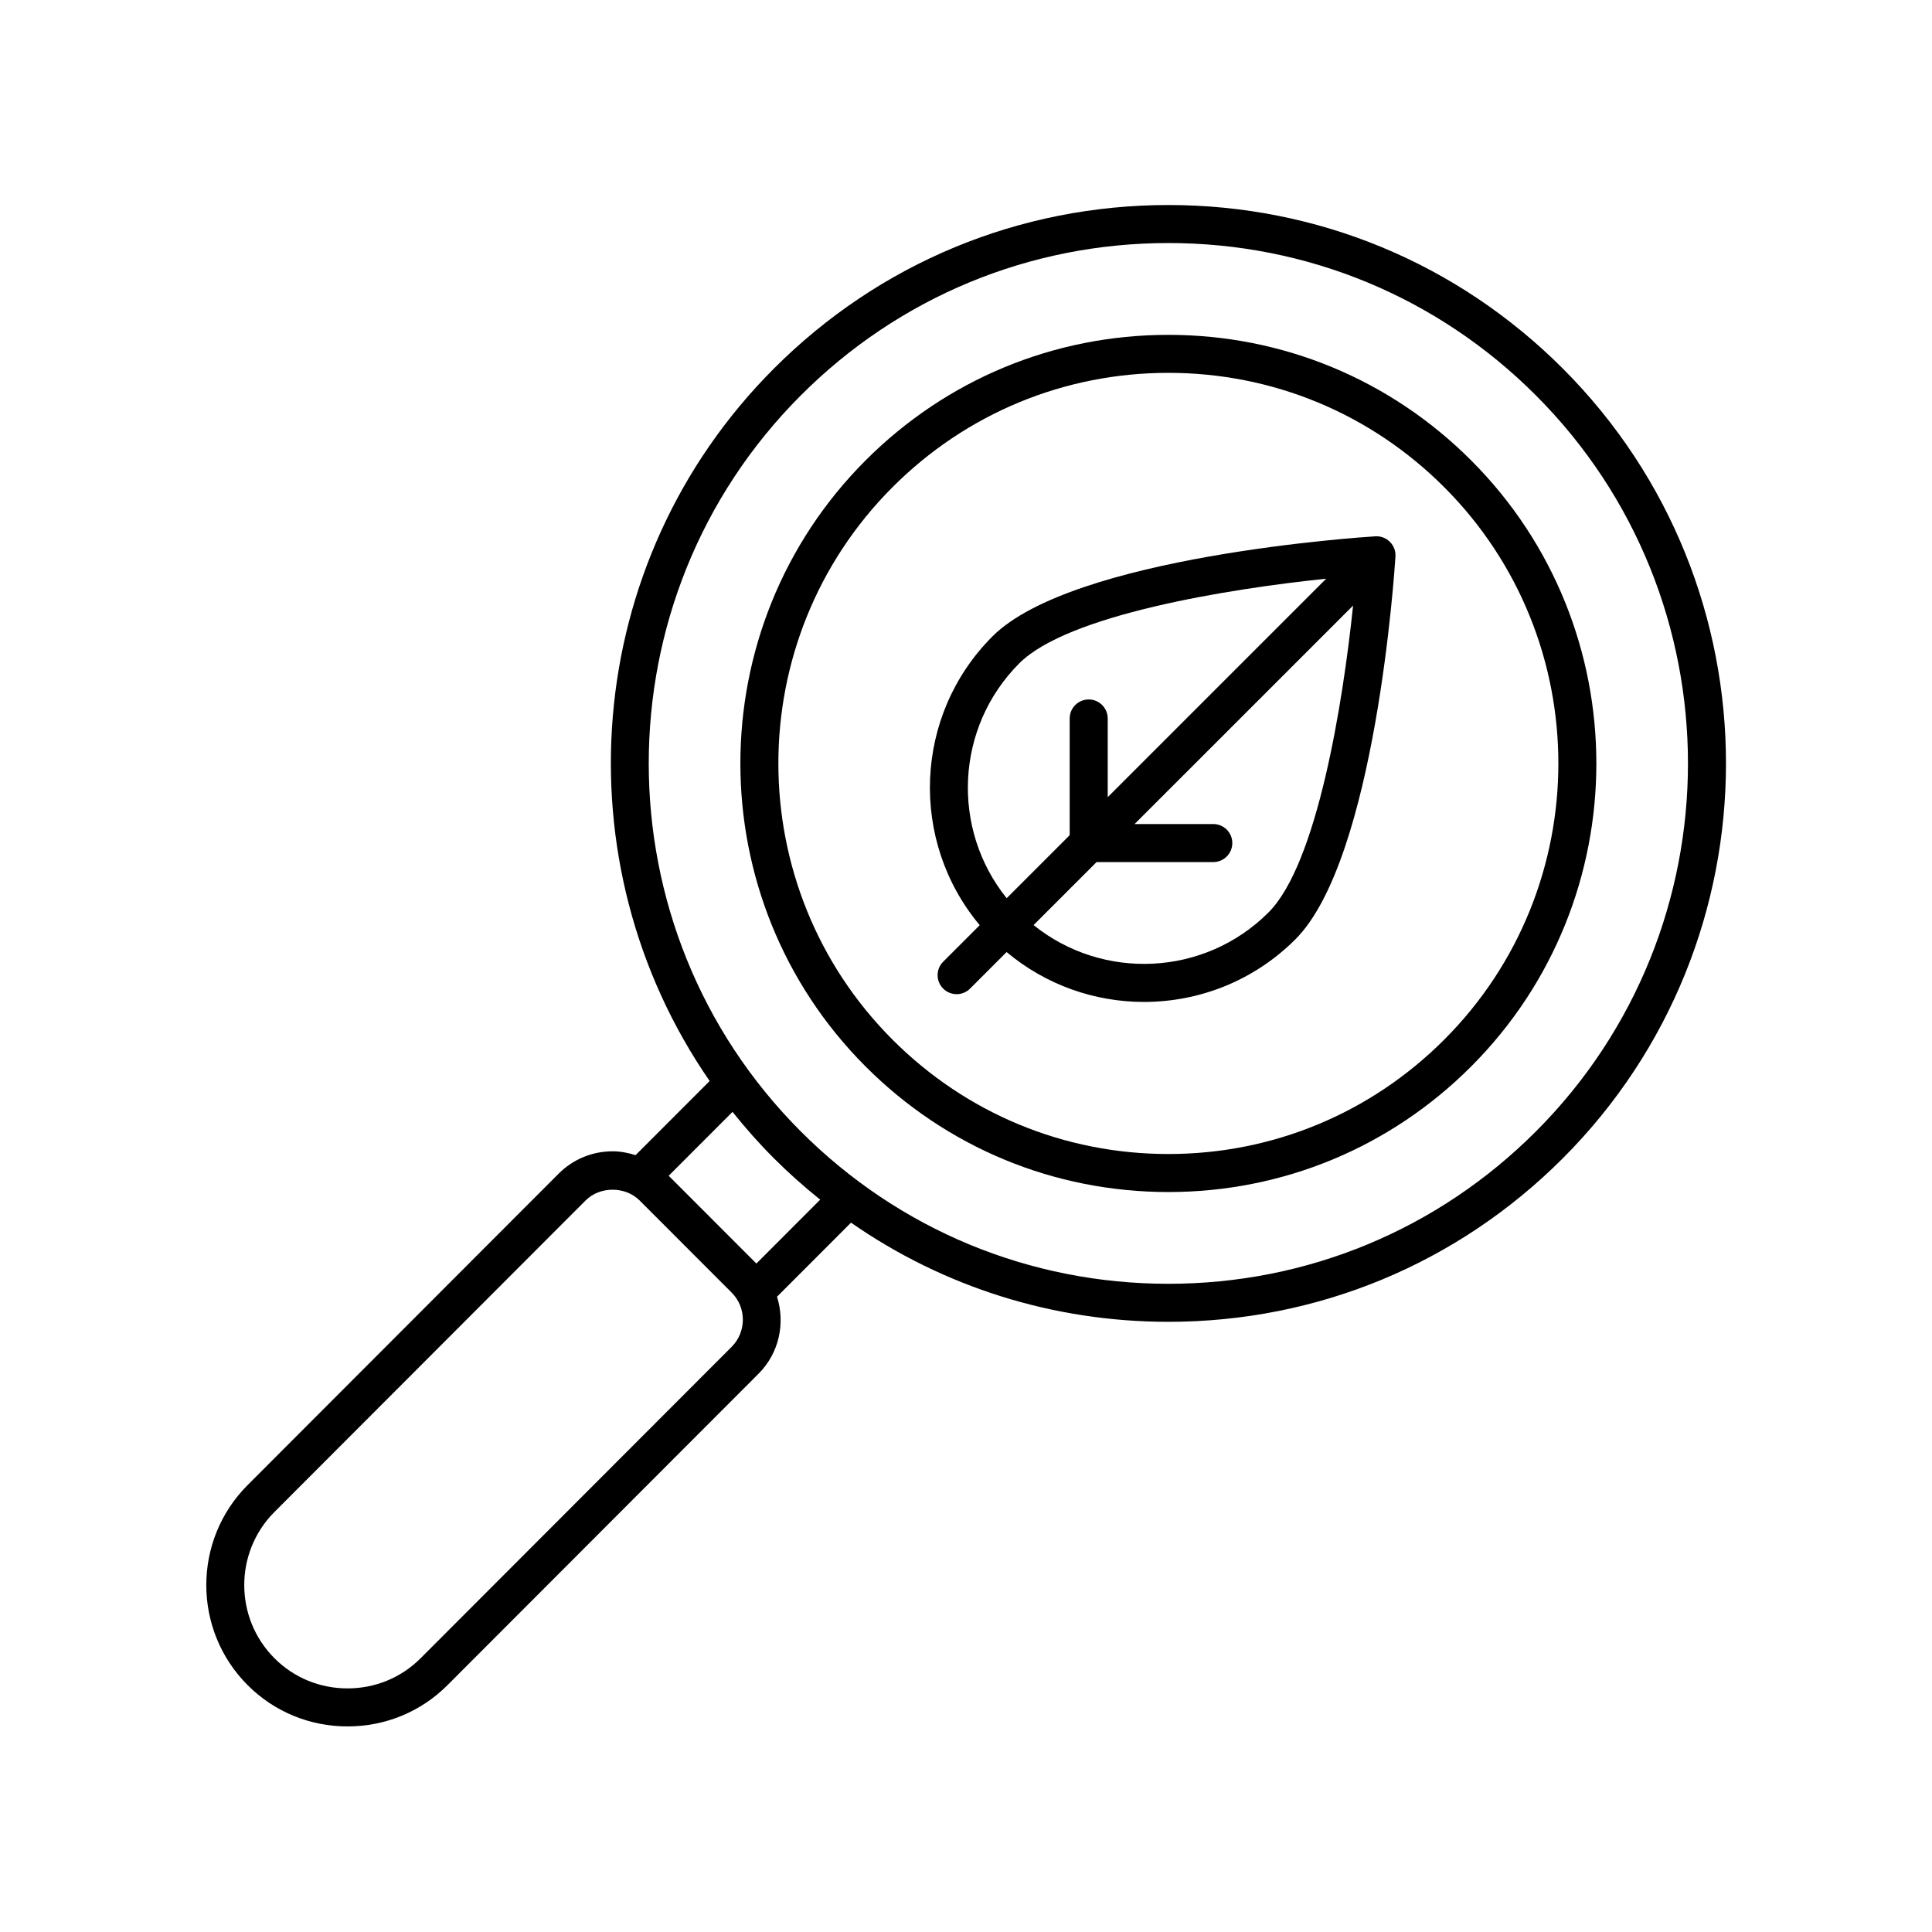
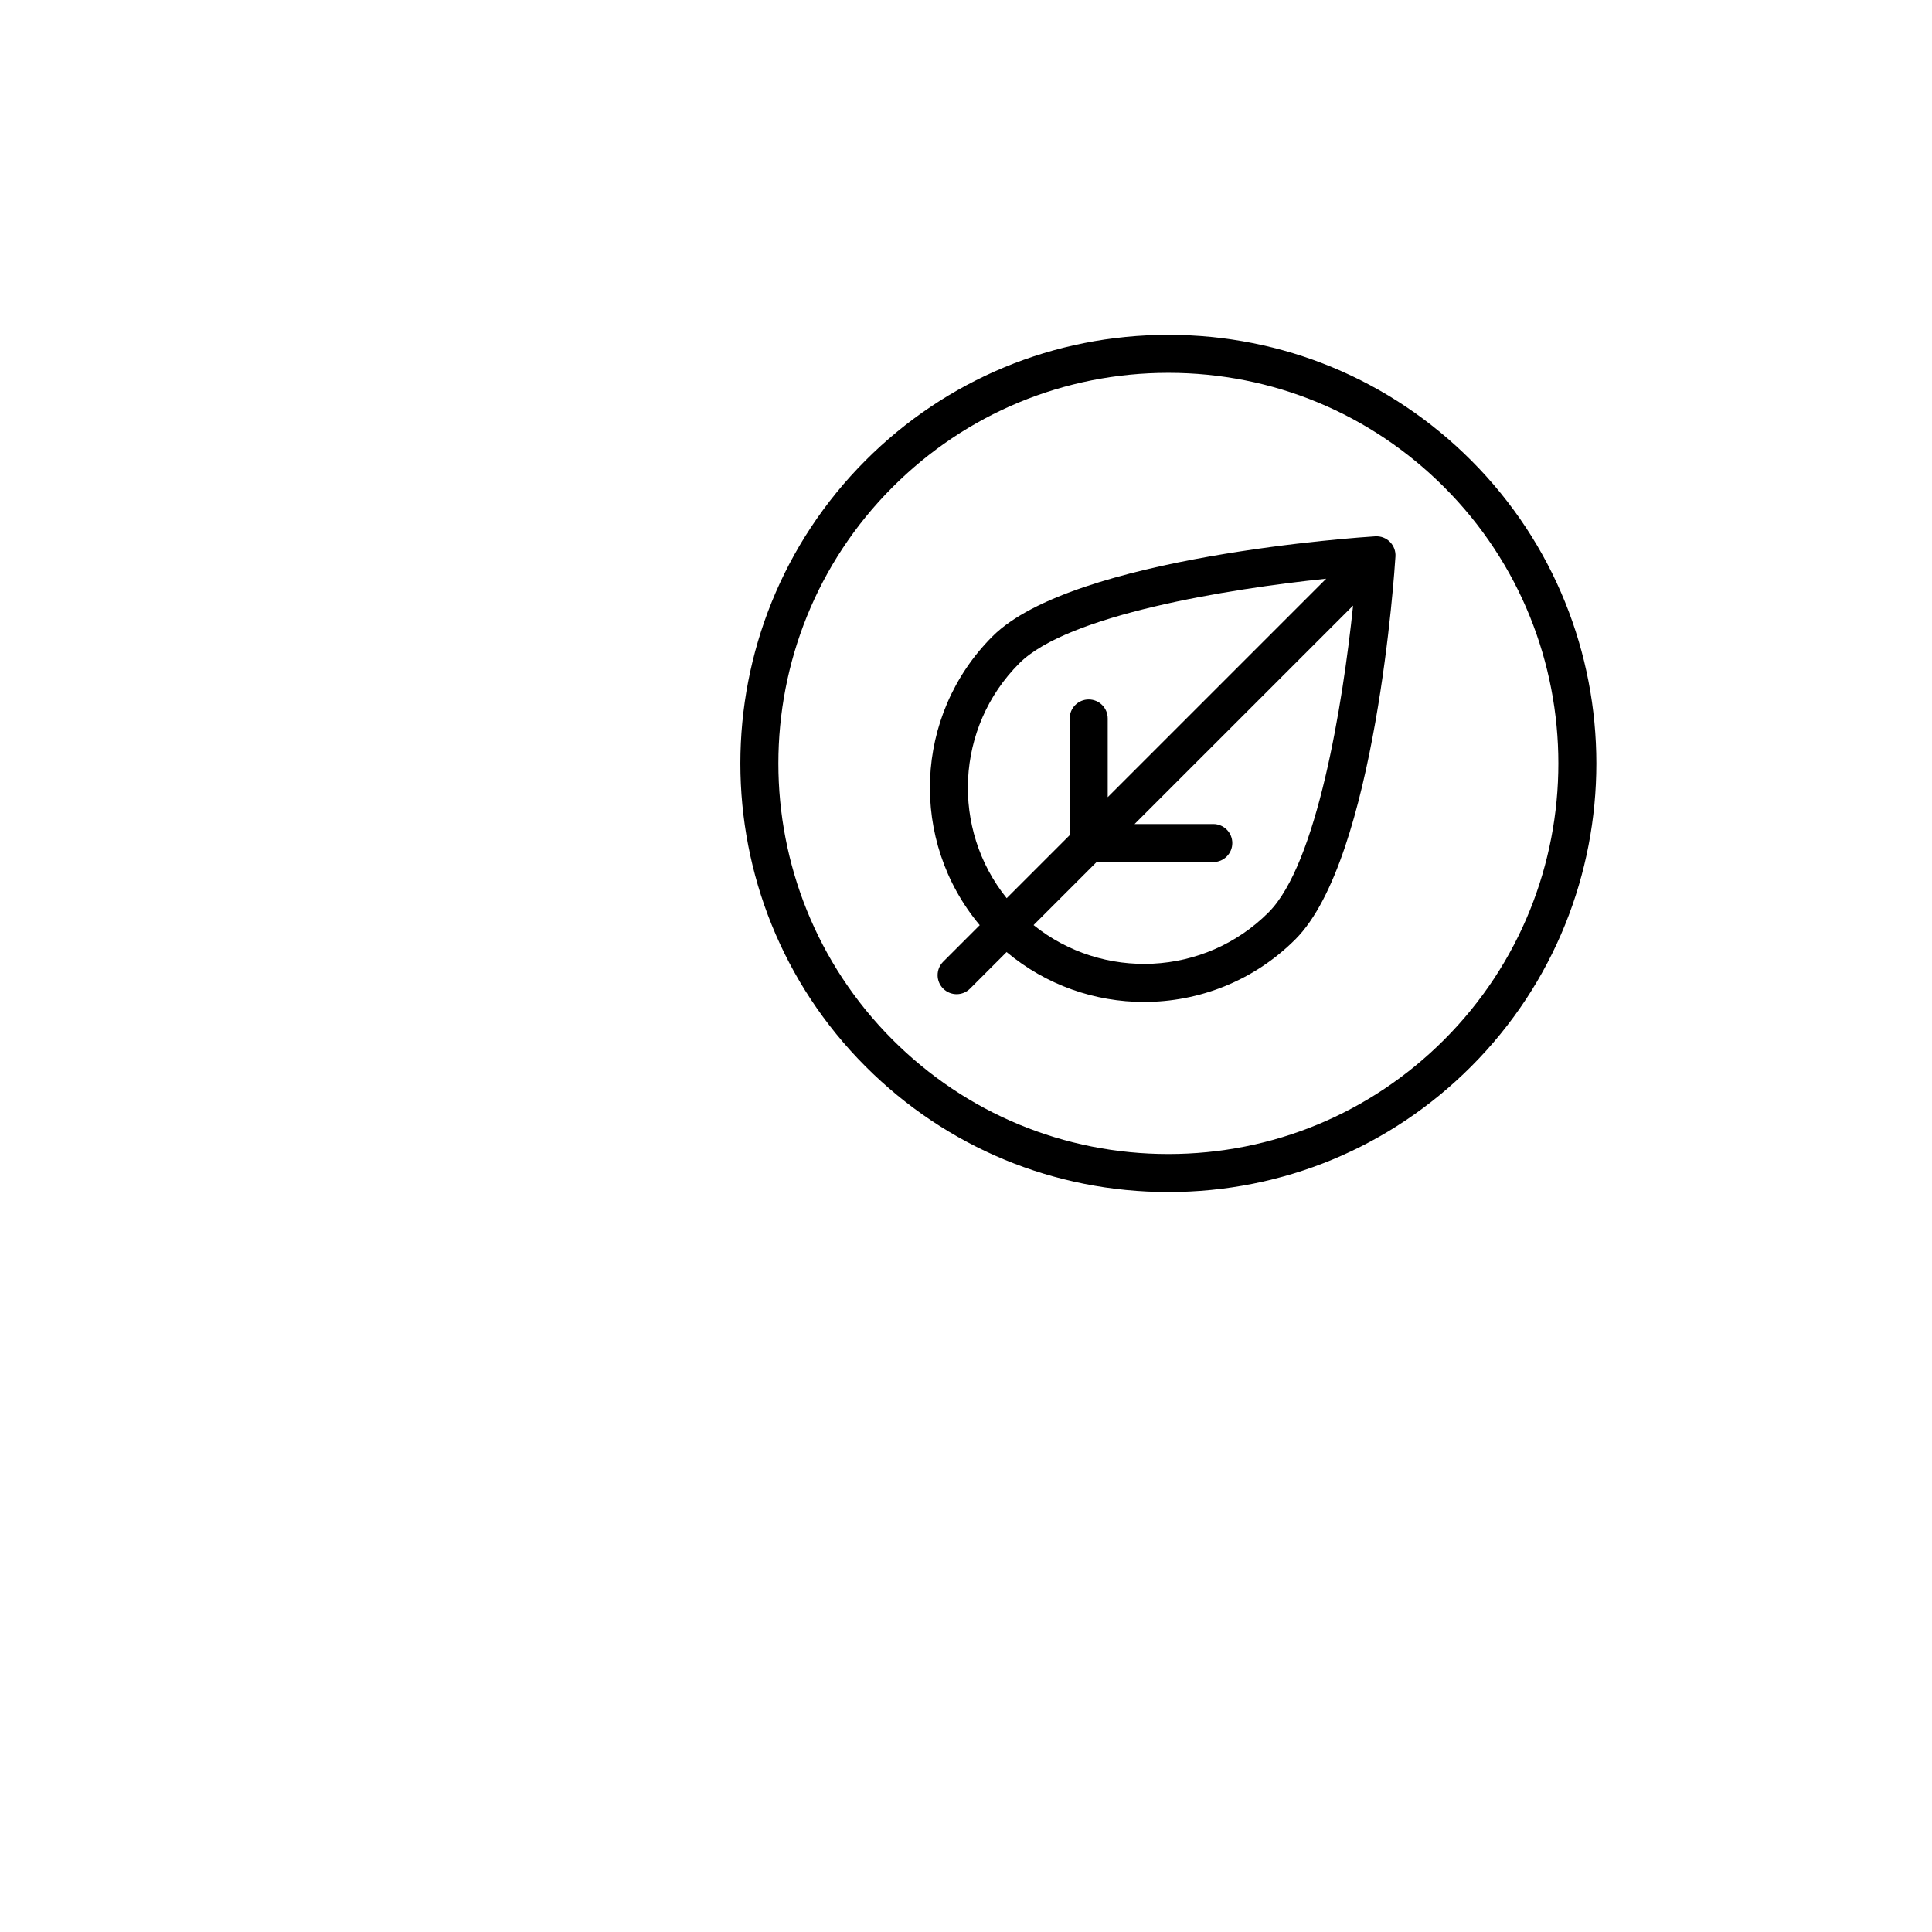
<svg xmlns="http://www.w3.org/2000/svg" fill="#000000" width="800px" height="800px" version="1.1" viewBox="144 144 512 512">
  <g>
-     <path d="m508.47 286.13c-3.262 0.203-80.148 5.207-101.45 26.512-20.934 20.93-22.039 54.258-3.383 76.539l-9.684 9.684c-1.969 1.969-1.969 5.156 0 7.125 0.984 0.984 2.273 1.477 3.562 1.477s2.578-0.492 3.562-1.477l9.684-9.684c10.5 8.793 23.441 13.219 36.398 13.219 14.539 0 29.074-5.531 40.141-16.602 21.305-21.305 26.309-98.191 26.508-101.45 0.09-1.441-0.445-2.856-1.465-3.875-1.023-1.02-2.394-1.555-3.875-1.465zm-94.328 33.637c12.836-12.836 55.18-19.691 81.312-22.406l-57.898 57.898v-20.855c0-2.781-2.254-5.039-5.039-5.039-2.781 0-5.039 2.254-5.039 5.039v30.93l-16.699 16.699c-14.75-18.316-13.637-45.266 3.363-62.266zm66.035 66.031c-16.996 17-43.953 18.113-62.273 3.359l16.699-16.699h30.93c2.781 0 5.039-2.254 5.039-5.039 0-2.781-2.254-5.039-5.039-5.039h-20.855l57.902-57.895c-2.715 26.133-9.566 68.477-22.402 81.312z" />
+     <path d="m508.47 286.13c-3.262 0.203-80.148 5.207-101.45 26.512-20.934 20.93-22.039 54.258-3.383 76.539l-9.684 9.684c-1.969 1.969-1.969 5.156 0 7.125 0.984 0.984 2.273 1.477 3.562 1.477s2.578-0.492 3.562-1.477l9.684-9.684c10.5 8.793 23.441 13.219 36.398 13.219 14.539 0 29.074-5.531 40.141-16.602 21.305-21.305 26.309-98.191 26.508-101.45 0.09-1.441-0.445-2.856-1.465-3.875-1.023-1.02-2.394-1.555-3.875-1.465zm-94.328 33.637c12.836-12.836 55.18-19.691 81.312-22.406l-57.898 57.898v-20.855c0-2.781-2.254-5.039-5.039-5.039-2.781 0-5.039 2.254-5.039 5.039v30.93l-16.699 16.699c-14.75-18.316-13.637-45.266 3.363-62.266m66.035 66.031c-16.996 17-43.953 18.113-62.273 3.359l16.699-16.699h30.93c2.781 0 5.039-2.254 5.039-5.039 0-2.781-2.254-5.039-5.039-5.039h-20.855l57.902-57.895c-2.715 26.133-9.566 68.477-22.402 81.312z" />
    <path d="m533.87 266.01c-21.434-21.453-49.93-33.27-80.242-33.27s-58.809 11.816-80.242 33.27c-44.242 44.281-44.242 116.34 0 160.62 21.434 21.457 49.93 33.273 80.242 33.273s58.809-11.816 80.242-33.273c44.242-44.285 44.242-116.34 0-160.62zm-7.129 153.5c-19.531 19.547-45.496 30.316-73.113 30.316s-53.582-10.766-73.113-30.316c-40.32-40.359-40.32-106.03 0-146.39 19.531-19.547 45.496-30.312 73.113-30.312s53.582 10.766 73.113 30.312c40.32 40.359 40.32 106.03 0 146.39z" />
-     <path d="m558.17 241.68c-27.926-27.953-65.055-43.348-104.54-43.348-39.492 0-76.621 15.391-104.54 43.344-51.242 51.293-56.887 131.16-17.023 188.8l-19.637 19.652c-1.949-0.613-3.969-1.02-6.074-1.02-5.41 0-10.488 2.102-14.297 5.91l-82.438 82.543c-14.602 14.613-14.602 38.395 0 53.012 7.051 7.059 16.457 10.945 26.488 10.945s19.438-3.887 26.488-10.945l82.438-82.539c5.508-5.516 7.078-13.422 4.883-20.391l19.609-19.625c24.531 17.059 53.602 26.277 84.102 26.277 39.492 0 76.621-15.391 104.54-43.344 57.645-57.699 57.645-151.58 0.004-209.27zm-220.27 259.24-82.438 82.539c-5.148 5.148-12.023 7.984-19.363 7.984-7.34 0-14.215-2.836-19.359-7.988-10.68-10.691-10.68-28.082 0-38.773l82.441-82.539c3.805-3.809 10.531-3.812 14.336 0.004l24.383 24.406c3.957 3.957 3.953 10.402 0 14.367zm6.551-22.07-23.242-23.262 16.914-16.93c3.394 4.246 7.027 8.359 10.957 12.289 3.914 3.918 8.023 7.559 12.281 10.977zm206.59-35.016c-26.02 26.043-60.613 40.387-97.414 40.387s-71.395-14.344-97.414-40.387c-53.719-53.77-53.719-141.26 0-195.04 26.02-26.043 60.613-40.387 97.414-40.387s71.395 14.344 97.414 40.387c53.719 53.773 53.719 141.27 0 195.04z" />
  </g>
</svg>